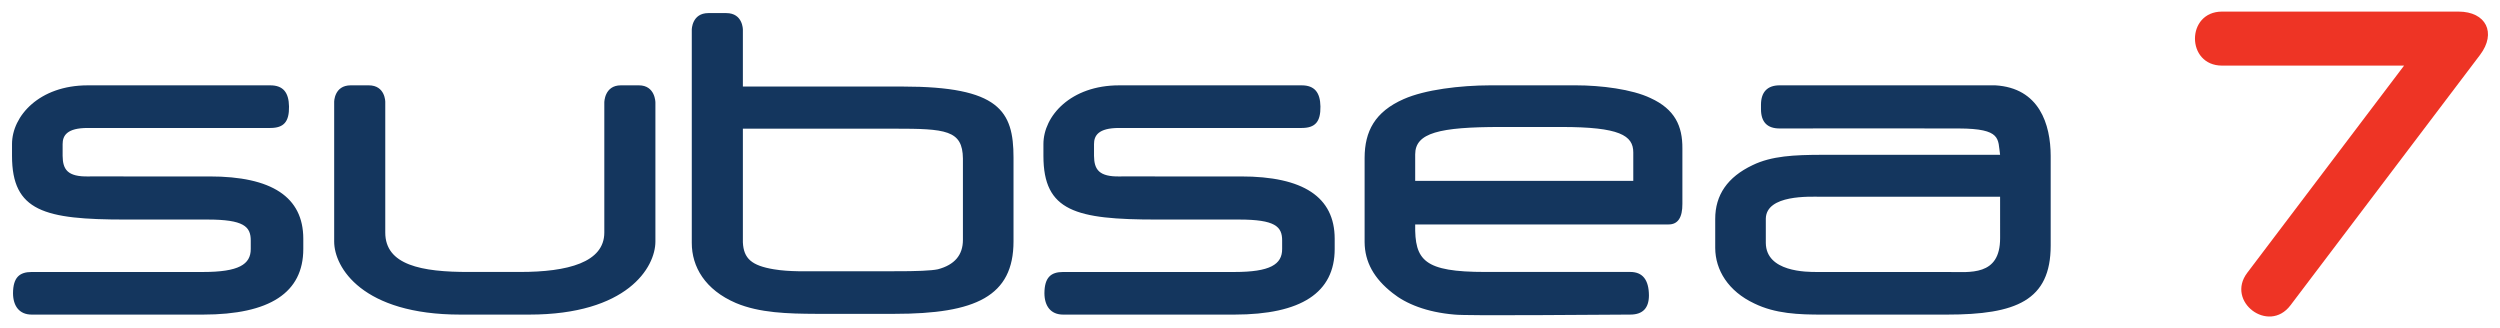
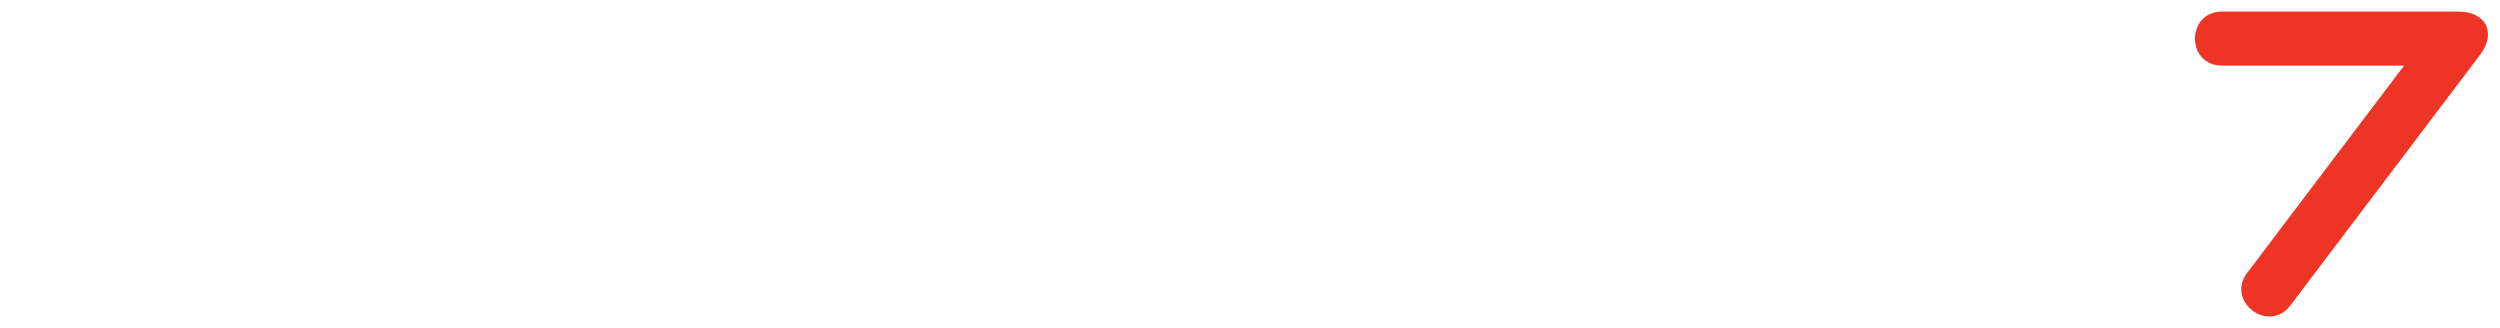
<svg xmlns="http://www.w3.org/2000/svg" width="160" height="21" viewBox="0 0 160 21" fill="none">
  <path d="M142.211 0.742H157.341C159.109 0.742 159.787 2.104 158.723 3.513L146.588 19.542C145.197 21.383 142.432 19.3 143.823 17.46L153.861 4.199H142.211C139.9 4.199 139.9 0.742 142.211 0.742Z" fill="#EE3425" />
-   <path d="M40.886 5.461H39.735C38.675 5.461 38.676 6.559 38.676 6.559V14.883C38.676 16.792 36.339 17.405 33.295 17.405H30.035C26.956 17.416 24.657 16.954 24.657 14.883V6.519C24.657 6.519 24.663 5.461 23.597 5.461H22.447C21.385 5.461 21.387 6.519 21.387 6.519V15.458C21.387 17.119 23.189 20.134 29.461 20.134C29.682 20.134 30.942 20.131 31.666 20.134H33.871C40.133 20.134 41.946 17.119 41.946 15.458V6.559C41.946 6.559 41.946 5.461 40.886 5.461ZM64.865 15.445C64.865 18.964 62.442 20.086 57.246 20.086H52.228C50.431 20.077 48.614 20.032 47.1 19.394C45.126 18.547 44.27 17.076 44.274 15.539V1.894C44.274 1.894 44.28 0.838 45.334 0.838H46.484C47.547 0.838 47.544 1.894 47.544 1.894V5.539H57.77C63.948 5.539 64.865 7.094 64.865 10.086V15.445ZM61.627 15.351V10.148C61.608 8.318 60.519 8.235 57.226 8.235H47.544V15.508C47.591 16.548 48.106 16.998 49.523 17.234C50.554 17.406 51.62 17.354 52.605 17.359H57.227C58.678 17.364 59.611 17.322 60.024 17.234C61.093 16.951 61.627 16.324 61.627 15.351ZM116.501 12.591C115.84 12.591 113.045 12.447 113.012 13.989V15.551C113.032 17.405 115.611 17.411 116.308 17.407H124.643C126.067 17.407 128.007 17.693 128.007 15.247C128.007 15.032 128.006 12.591 128.006 12.591H116.501ZM131.244 15.712C131.244 19.239 129.023 20.134 124.611 20.134H116.689C115.098 20.14 113.618 20.076 112.278 19.423C110.605 18.638 109.779 17.279 109.774 15.869V14.019C109.769 12.478 110.565 11.329 112.164 10.57C113.394 9.971 114.861 9.914 116.564 9.908H128.006C127.854 8.894 128.123 8.232 125.362 8.222C125.057 8.216 113.986 8.212 113.897 8.222C113.106 8.222 112.709 7.815 112.703 7V6.686C112.709 5.897 113.107 5.461 113.896 5.461H127.693C130.527 5.625 131.238 7.966 131.244 9.977M104.53 11.575V9.757C104.53 8.665 103.647 8.127 99.941 8.127H96.051C92.115 8.127 90.572 8.501 90.572 9.881V11.575H104.53ZM107.673 13.046C107.678 13.924 107.384 14.364 106.793 14.364H90.572C90.533 16.669 91.134 17.405 95.058 17.405H96.513C96.886 17.395 104.185 17.417 104.338 17.405C105.128 17.405 105.527 17.909 105.532 18.913C105.527 19.727 105.128 20.133 104.338 20.133C102.227 20.14 93.784 20.224 93.088 20.133C91.296 19.983 89.976 19.439 89.126 18.755C87.932 17.824 87.343 16.761 87.335 15.493V10.102C87.34 8.409 87.986 7.154 89.844 6.338C91.203 5.738 93.432 5.466 95.387 5.461H100.847C102.469 5.461 104.451 5.711 105.633 6.277C107.196 6.992 107.684 8.07 107.673 9.505M19.411 15.932C19.411 18.728 17.273 20.13 12.998 20.134H2.029C1.237 20.134 0.838 19.585 0.833 18.77C0.838 17.767 1.237 17.407 2.029 17.407H12.998C15.272 17.407 16.052 16.926 16.048 15.932V15.4C16.052 14.495 15.598 14.051 13.281 14.051H8.031C2.837 14.051 0.769 13.523 0.769 9.976V9.223C0.769 7.421 2.518 5.462 5.612 5.462C6.593 5.462 14.509 5.461 17.302 5.462C18.124 5.462 18.483 5.922 18.497 6.817C18.512 7.791 18.164 8.19 17.302 8.19H7.811C6.607 8.184 5.874 8.19 5.612 8.19C4.27 8.19 4.008 8.687 4.008 9.223V9.976C4.018 10.84 4.31 11.322 5.673 11.292C6.088 11.284 6.868 11.292 8.031 11.292H13.407C17.404 11.289 19.405 12.612 19.411 15.273M85.42 15.932C85.42 18.728 83.284 20.13 79.007 20.134H68.038C67.246 20.134 66.848 19.585 66.843 18.77C66.848 17.767 67.246 17.407 68.038 17.407H79.007C81.281 17.407 82.063 16.926 82.057 15.932V15.4C82.063 14.495 81.607 14.051 79.29 14.051H74.041C68.847 14.051 66.779 13.523 66.779 9.976V9.223C66.779 7.421 68.527 5.462 71.621 5.462C72.602 5.462 80.519 5.461 83.311 5.462C84.133 5.462 84.494 5.922 84.508 6.817C84.522 7.791 84.175 8.19 83.311 8.19H73.821C72.616 8.184 71.883 8.19 71.621 8.19C70.28 8.19 70.017 8.687 70.017 9.223V9.976C70.028 10.84 70.321 11.322 71.683 11.292C72.097 11.284 72.878 11.292 74.041 11.292H79.417C83.415 11.289 85.414 12.612 85.42 15.273" fill="#14365E" />
</svg>